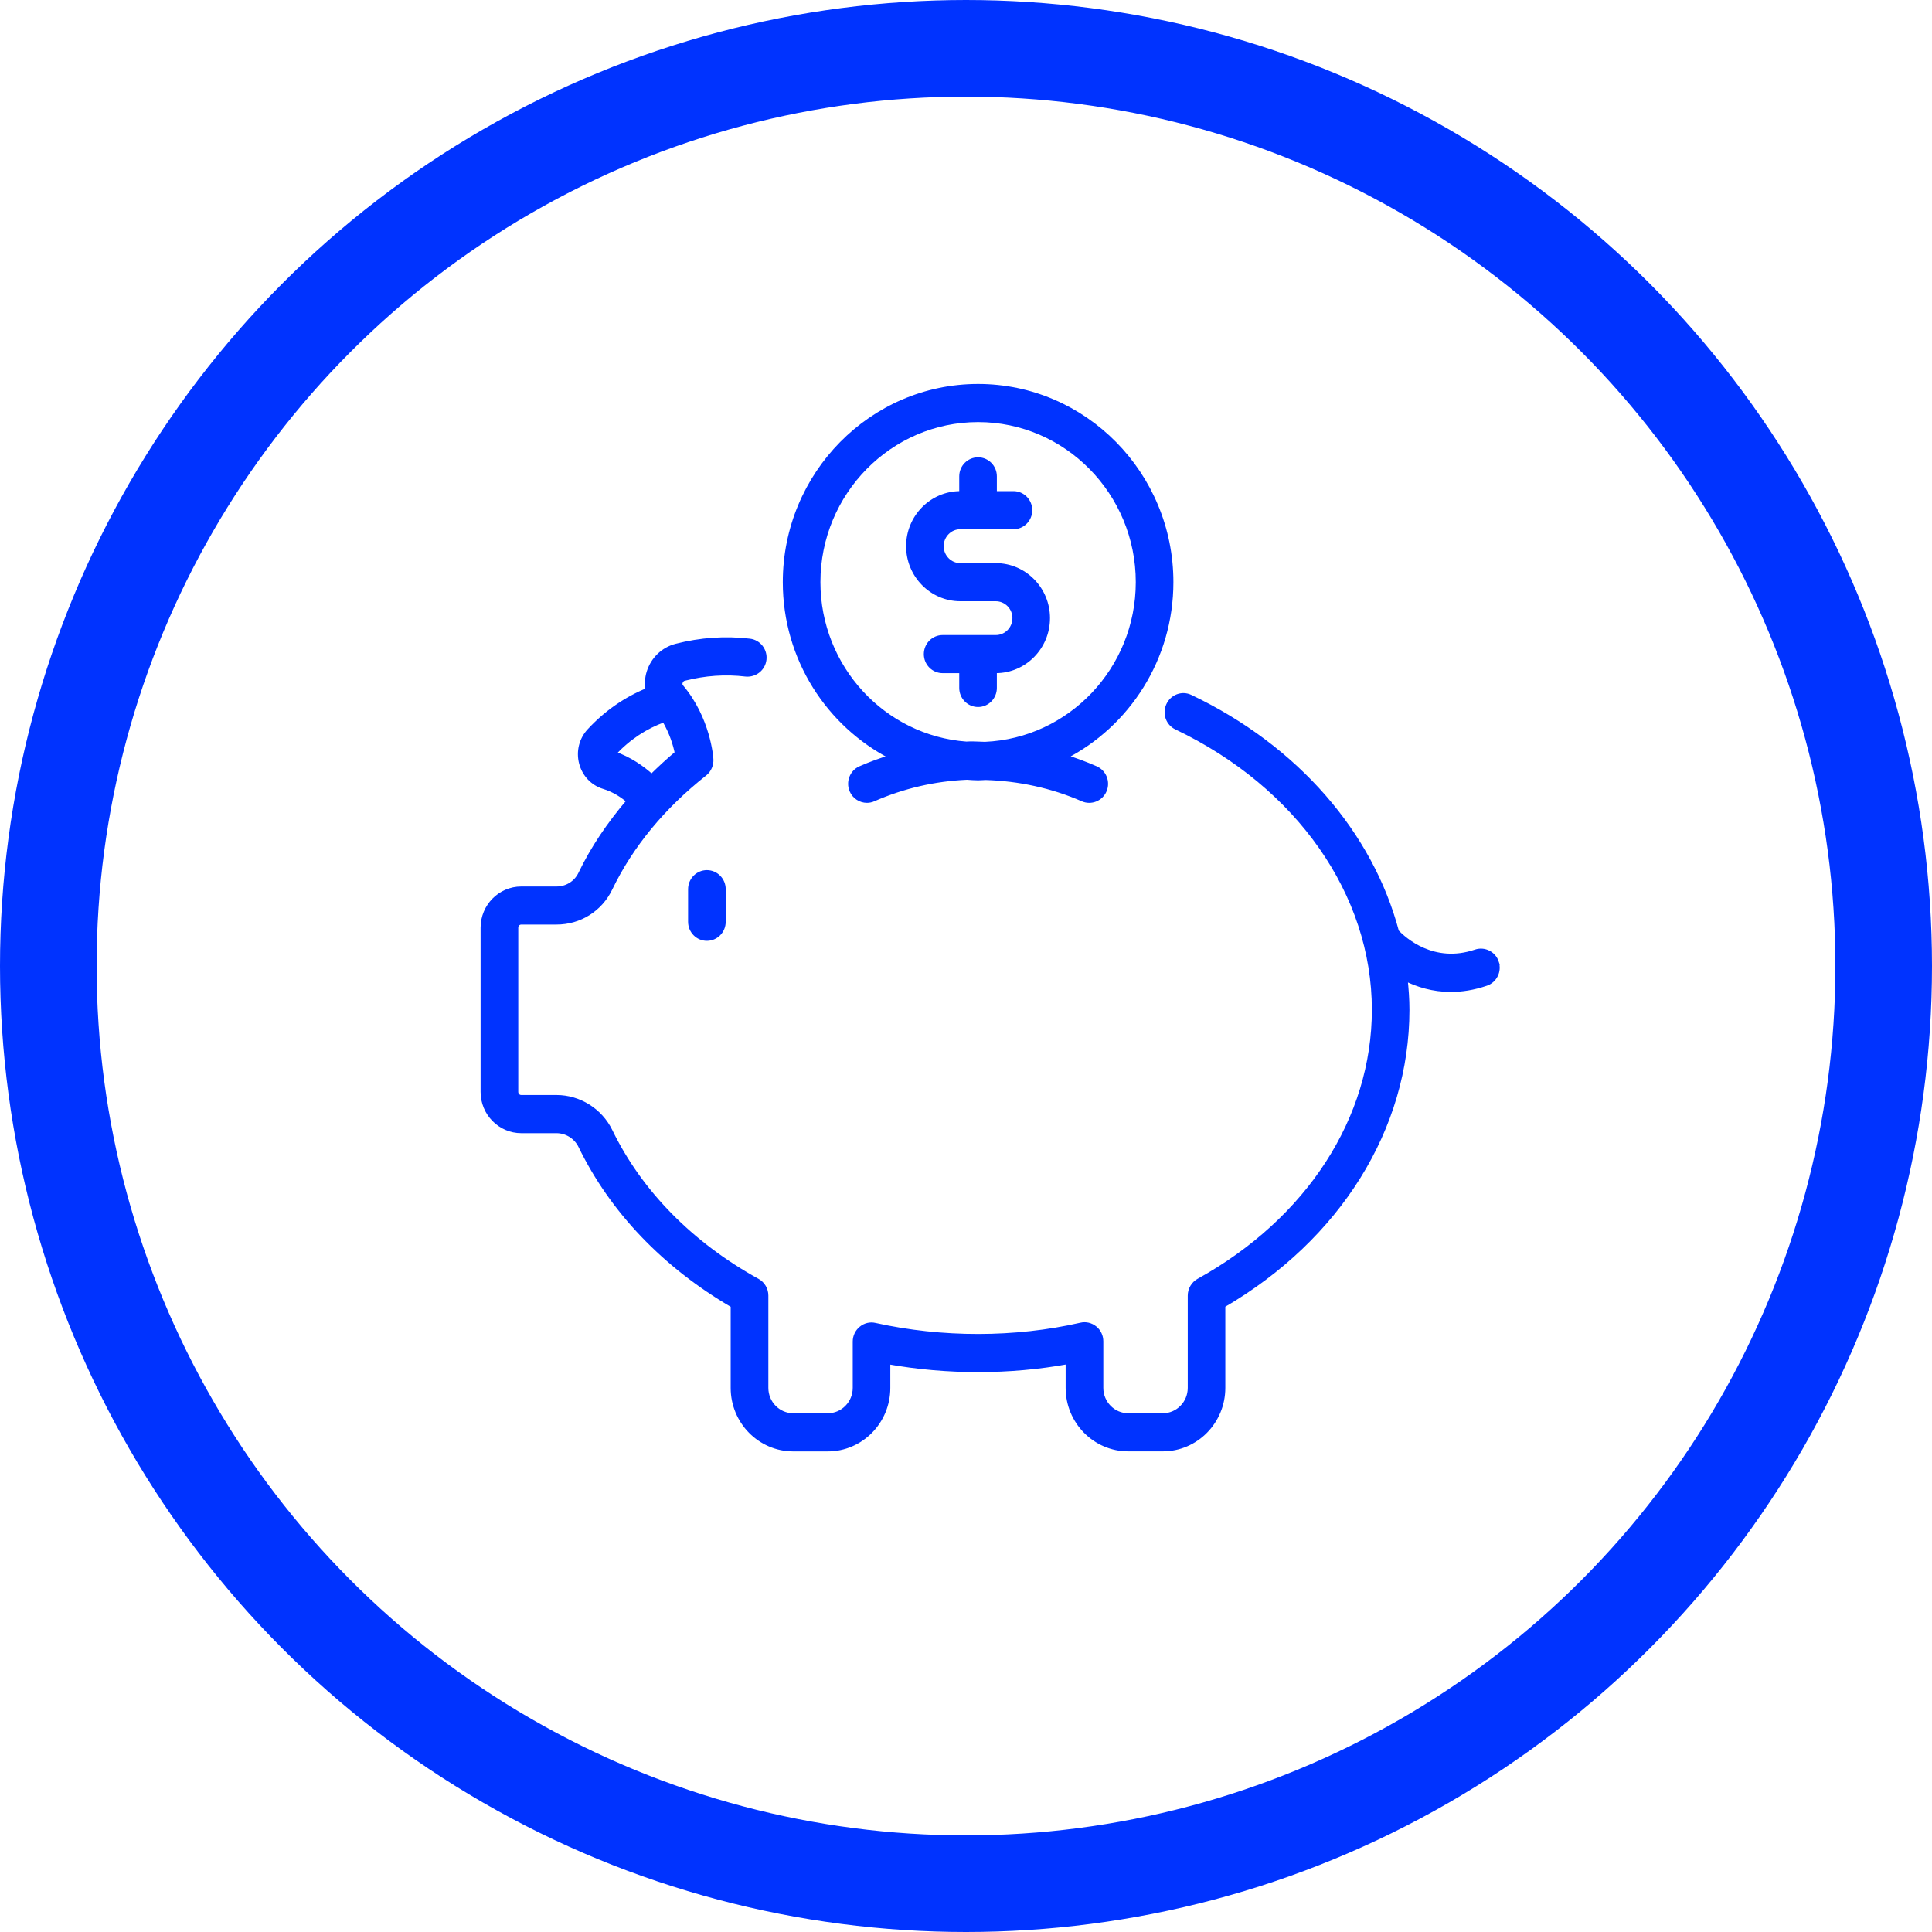
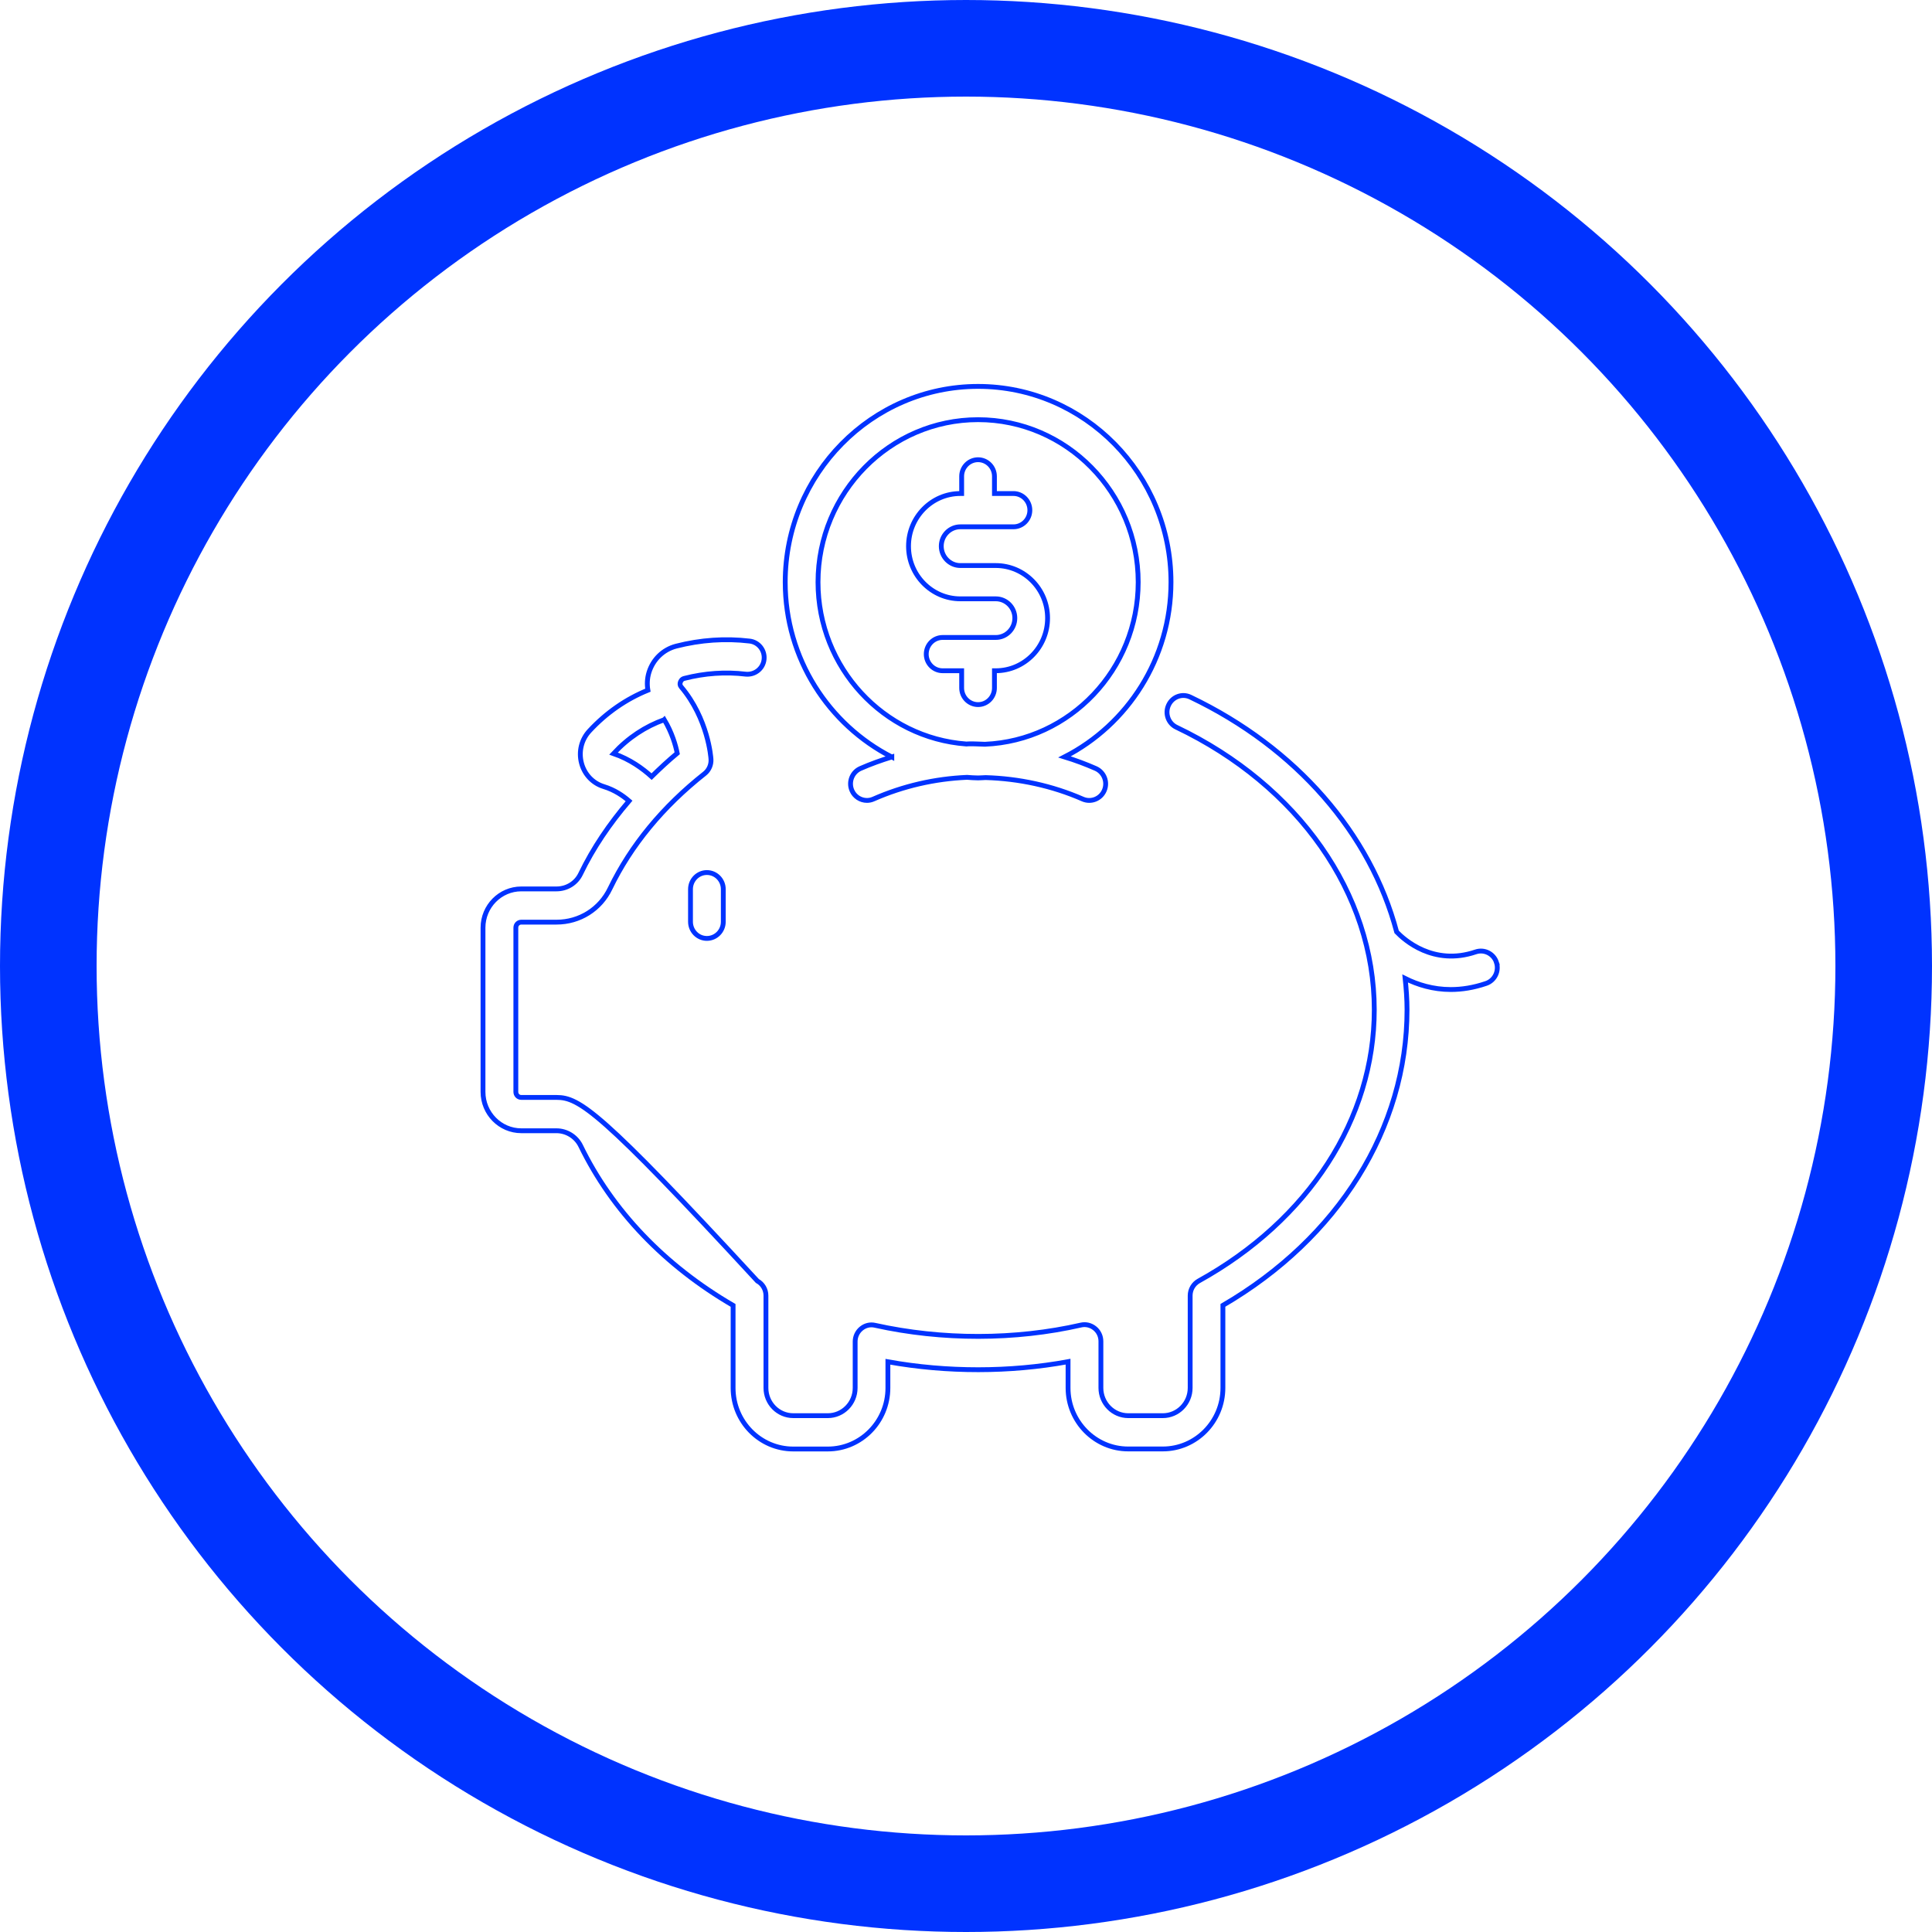
<svg xmlns="http://www.w3.org/2000/svg" width="40" height="40" viewBox="0 0 40 40" fill="none">
  <mask id="path-1-outside-1_3181_7060" maskUnits="userSpaceOnUse" x="9" y="7" width="23" height="24" fill="black">
    <rect fill="white" x="9" y="7" width="23" height="24" />
-     <path d="M30.983 19.925C30.924 19.745 30.731 19.648 30.553 19.708C29.676 20.006 29.069 19.454 28.916 19.294C28.378 17.265 26.844 15.482 24.645 14.433C24.475 14.351 24.273 14.426 24.194 14.599C24.114 14.771 24.187 14.977 24.357 15.057C26.883 16.262 28.453 18.504 28.453 20.906C28.453 23.162 27.094 25.262 24.818 26.521C24.709 26.582 24.641 26.698 24.641 26.824V28.735C24.641 29.052 24.387 29.31 24.075 29.31H23.359C23.047 29.31 22.793 29.052 22.793 28.735V27.77C22.793 27.666 22.747 27.567 22.666 27.502C22.585 27.436 22.48 27.41 22.379 27.434C21.017 27.745 19.507 27.747 18.117 27.439C18.016 27.415 17.912 27.441 17.832 27.507C17.752 27.572 17.705 27.671 17.705 27.775V28.735C17.705 29.052 17.451 29.31 17.139 29.31H16.424C16.111 29.31 15.858 29.052 15.858 28.735V26.824C15.858 26.698 15.79 26.581 15.68 26.521C14.302 25.759 13.247 24.686 12.632 23.418C12.426 22.994 11.99 22.721 11.522 22.721H10.793C10.729 22.721 10.68 22.671 10.68 22.606V19.207C10.68 19.142 10.73 19.092 10.793 19.092H11.522C12.001 19.092 12.426 18.824 12.632 18.393C13.062 17.503 13.722 16.701 14.591 16.015C14.679 15.945 14.728 15.83 14.72 15.717C14.718 15.682 14.661 14.881 14.101 14.219C14.074 14.187 14.077 14.151 14.085 14.127C14.09 14.111 14.109 14.06 14.166 14.046C14.591 13.937 15.021 13.907 15.442 13.958C15.627 13.975 15.797 13.845 15.819 13.655C15.841 13.467 15.707 13.295 15.522 13.273C15.018 13.213 14.505 13.248 13.998 13.378C13.731 13.448 13.521 13.65 13.437 13.919C13.399 14.042 13.393 14.169 13.414 14.29C12.967 14.471 12.555 14.754 12.207 15.129C12.039 15.308 11.976 15.558 12.039 15.799C12.101 16.035 12.274 16.216 12.499 16.285C12.723 16.353 12.897 16.473 13.024 16.583C12.621 17.054 12.28 17.555 12.021 18.093C11.929 18.285 11.737 18.404 11.521 18.404H10.792C10.355 18.404 10 18.765 10 19.207V22.607C10 23.05 10.356 23.411 10.792 23.411H11.521C11.733 23.411 11.929 23.534 12.022 23.724C12.673 25.065 13.762 26.203 15.178 27.027V28.736C15.178 29.433 15.736 30 16.423 30H17.138C17.825 30 18.383 29.433 18.383 28.736V28.194C19.609 28.414 20.907 28.413 22.113 28.192V28.735C22.113 29.432 22.672 29.999 23.358 29.999H24.074C24.761 29.999 25.319 29.432 25.319 28.735V27.026C27.71 25.633 29.131 23.359 29.131 20.906C29.131 20.689 29.115 20.473 29.092 20.258C29.349 20.386 29.667 20.487 30.038 20.487C30.263 20.487 30.507 20.45 30.768 20.361C30.946 20.301 31.042 20.105 30.982 19.925L30.983 19.925ZM13.753 14.9C13.913 15.167 13.99 15.435 14.021 15.595C13.833 15.751 13.66 15.913 13.491 16.079C13.305 15.911 13.046 15.721 12.702 15.602C13.009 15.271 13.363 15.04 13.752 14.901L13.753 14.9ZM14.635 18.065C14.823 18.065 14.975 18.22 14.975 18.41V19.084C14.975 19.275 14.823 19.429 14.635 19.429C14.448 19.429 14.296 19.275 14.296 19.084V18.41C14.296 18.22 14.448 18.065 14.635 18.065ZM18.464 15.672C18.244 15.74 18.027 15.817 17.814 15.911C17.642 15.987 17.563 16.189 17.637 16.364C17.692 16.494 17.818 16.572 17.949 16.572C17.994 16.572 18.04 16.563 18.084 16.543C18.701 16.272 19.353 16.123 20.021 16.094C20.098 16.099 20.173 16.106 20.25 16.106C20.303 16.106 20.354 16.1 20.406 16.099C21.094 16.119 21.782 16.266 22.417 16.544C22.589 16.619 22.79 16.539 22.864 16.364C22.938 16.189 22.858 15.987 22.686 15.911C22.476 15.819 22.259 15.738 22.04 15.671C23.344 15.004 24.244 13.635 24.244 12.053C24.244 9.818 22.452 8 20.25 8C18.049 8 16.257 9.819 16.257 12.053C16.257 13.636 17.158 15.005 18.464 15.673L18.464 15.672ZM20.25 8.689C22.078 8.689 23.565 10.198 23.565 12.053C23.565 13.86 22.153 15.334 20.392 15.409C20.279 15.407 20.166 15.397 20.053 15.401C20.038 15.402 20.023 15.404 20.008 15.404C18.293 15.278 16.936 13.824 16.936 12.053C16.936 10.199 18.423 8.689 20.25 8.689ZM18.81 11.308C18.81 10.708 19.291 10.218 19.883 10.218H19.91V9.862C19.91 9.672 20.062 9.518 20.25 9.518C20.437 9.518 20.589 9.672 20.589 9.862V10.218H20.983C21.17 10.218 21.322 10.373 21.322 10.563C21.322 10.753 21.17 10.907 20.983 10.907H19.882C19.665 10.907 19.488 11.087 19.488 11.308C19.488 11.528 19.665 11.709 19.882 11.709H20.616C21.208 11.709 21.689 12.197 21.689 12.797C21.689 13.398 21.208 13.887 20.616 13.887H20.589V14.243C20.589 14.433 20.437 14.588 20.25 14.588C20.062 14.588 19.91 14.433 19.91 14.243V13.887H19.516C19.329 13.887 19.177 13.733 19.177 13.543C19.177 13.352 19.329 13.198 19.516 13.198H20.617C20.834 13.198 21.011 13.019 21.011 12.797C21.011 12.577 20.834 12.398 20.617 12.398H19.883C19.291 12.398 18.81 11.909 18.81 11.308Z" />
  </mask>
-   <path d="M30.983 19.925C30.924 19.745 30.731 19.648 30.553 19.708C29.676 20.006 29.069 19.454 28.916 19.294C28.378 17.265 26.844 15.482 24.645 14.433C24.475 14.351 24.273 14.426 24.194 14.599C24.114 14.771 24.187 14.977 24.357 15.057C26.883 16.262 28.453 18.504 28.453 20.906C28.453 23.162 27.094 25.262 24.818 26.521C24.709 26.582 24.641 26.698 24.641 26.824V28.735C24.641 29.052 24.387 29.31 24.075 29.31H23.359C23.047 29.31 22.793 29.052 22.793 28.735V27.77C22.793 27.666 22.747 27.567 22.666 27.502C22.585 27.436 22.48 27.41 22.379 27.434C21.017 27.745 19.507 27.747 18.117 27.439C18.016 27.415 17.912 27.441 17.832 27.507C17.752 27.572 17.705 27.671 17.705 27.775V28.735C17.705 29.052 17.451 29.31 17.139 29.31H16.424C16.111 29.31 15.858 29.052 15.858 28.735V26.824C15.858 26.698 15.79 26.581 15.68 26.521C14.302 25.759 13.247 24.686 12.632 23.418C12.426 22.994 11.99 22.721 11.522 22.721H10.793C10.729 22.721 10.68 22.671 10.68 22.606V19.207C10.68 19.142 10.73 19.092 10.793 19.092H11.522C12.001 19.092 12.426 18.824 12.632 18.393C13.062 17.503 13.722 16.701 14.591 16.015C14.679 15.945 14.728 15.83 14.72 15.717C14.718 15.682 14.661 14.881 14.101 14.219C14.074 14.187 14.077 14.151 14.085 14.127C14.09 14.111 14.109 14.06 14.166 14.046C14.591 13.937 15.021 13.907 15.442 13.958C15.627 13.975 15.797 13.845 15.819 13.655C15.841 13.467 15.707 13.295 15.522 13.273C15.018 13.213 14.505 13.248 13.998 13.378C13.731 13.448 13.521 13.65 13.437 13.919C13.399 14.042 13.393 14.169 13.414 14.29C12.967 14.471 12.555 14.754 12.207 15.129C12.039 15.308 11.976 15.558 12.039 15.799C12.101 16.035 12.274 16.216 12.499 16.285C12.723 16.353 12.897 16.473 13.024 16.583C12.621 17.054 12.28 17.555 12.021 18.093C11.929 18.285 11.737 18.404 11.521 18.404H10.792C10.355 18.404 10 18.765 10 19.207V22.607C10 23.05 10.356 23.411 10.792 23.411H11.521C11.733 23.411 11.929 23.534 12.022 23.724C12.673 25.065 13.762 26.203 15.178 27.027V28.736C15.178 29.433 15.736 30 16.423 30H17.138C17.825 30 18.383 29.433 18.383 28.736V28.194C19.609 28.414 20.907 28.413 22.113 28.192V28.735C22.113 29.432 22.672 29.999 23.358 29.999H24.074C24.761 29.999 25.319 29.432 25.319 28.735V27.026C27.71 25.633 29.131 23.359 29.131 20.906C29.131 20.689 29.115 20.473 29.092 20.258C29.349 20.386 29.667 20.487 30.038 20.487C30.263 20.487 30.507 20.45 30.768 20.361C30.946 20.301 31.042 20.105 30.982 19.925L30.983 19.925ZM13.753 14.9C13.913 15.167 13.99 15.435 14.021 15.595C13.833 15.751 13.66 15.913 13.491 16.079C13.305 15.911 13.046 15.721 12.702 15.602C13.009 15.271 13.363 15.04 13.752 14.901L13.753 14.9ZM14.635 18.065C14.823 18.065 14.975 18.22 14.975 18.41V19.084C14.975 19.275 14.823 19.429 14.635 19.429C14.448 19.429 14.296 19.275 14.296 19.084V18.41C14.296 18.22 14.448 18.065 14.635 18.065ZM18.464 15.672C18.244 15.74 18.027 15.817 17.814 15.911C17.642 15.987 17.563 16.189 17.637 16.364C17.692 16.494 17.818 16.572 17.949 16.572C17.994 16.572 18.04 16.563 18.084 16.543C18.701 16.272 19.353 16.123 20.021 16.094C20.098 16.099 20.173 16.106 20.25 16.106C20.303 16.106 20.354 16.1 20.406 16.099C21.094 16.119 21.782 16.266 22.417 16.544C22.589 16.619 22.79 16.539 22.864 16.364C22.938 16.189 22.858 15.987 22.686 15.911C22.476 15.819 22.259 15.738 22.04 15.671C23.344 15.004 24.244 13.635 24.244 12.053C24.244 9.818 22.452 8 20.25 8C18.049 8 16.257 9.819 16.257 12.053C16.257 13.636 17.158 15.005 18.464 15.673L18.464 15.672ZM20.25 8.689C22.078 8.689 23.565 10.198 23.565 12.053C23.565 13.86 22.153 15.334 20.392 15.409C20.279 15.407 20.166 15.397 20.053 15.401C20.038 15.402 20.023 15.404 20.008 15.404C18.293 15.278 16.936 13.824 16.936 12.053C16.936 10.199 18.423 8.689 20.25 8.689ZM18.81 11.308C18.81 10.708 19.291 10.218 19.883 10.218H19.91V9.862C19.91 9.672 20.062 9.518 20.25 9.518C20.437 9.518 20.589 9.672 20.589 9.862V10.218H20.983C21.17 10.218 21.322 10.373 21.322 10.563C21.322 10.753 21.17 10.907 20.983 10.907H19.882C19.665 10.907 19.488 11.087 19.488 11.308C19.488 11.528 19.665 11.709 19.882 11.709H20.616C21.208 11.709 21.689 12.197 21.689 12.797C21.689 13.398 21.208 13.887 20.616 13.887H20.589V14.243C20.589 14.433 20.437 14.588 20.25 14.588C20.062 14.588 19.91 14.433 19.91 14.243V13.887H19.516C19.329 13.887 19.177 13.733 19.177 13.543C19.177 13.352 19.329 13.198 19.516 13.198H20.617C20.834 13.198 21.011 13.019 21.011 12.797C21.011 12.577 20.834 12.398 20.617 12.398H19.883C19.291 12.398 18.81 11.909 18.81 11.308Z" fill="#0033FF" />
-   <path d="M30.983 19.925C30.924 19.745 30.731 19.648 30.553 19.708C29.676 20.006 29.069 19.454 28.916 19.294C28.378 17.265 26.844 15.482 24.645 14.433C24.475 14.351 24.273 14.426 24.194 14.599C24.114 14.771 24.187 14.977 24.357 15.057C26.883 16.262 28.453 18.504 28.453 20.906C28.453 23.162 27.094 25.262 24.818 26.521C24.709 26.582 24.641 26.698 24.641 26.824V28.735C24.641 29.052 24.387 29.31 24.075 29.31H23.359C23.047 29.31 22.793 29.052 22.793 28.735V27.77C22.793 27.666 22.747 27.567 22.666 27.502C22.585 27.436 22.48 27.41 22.379 27.434C21.017 27.745 19.507 27.747 18.117 27.439C18.016 27.415 17.912 27.441 17.832 27.507C17.752 27.572 17.705 27.671 17.705 27.775V28.735C17.705 29.052 17.451 29.31 17.139 29.31H16.424C16.111 29.31 15.858 29.052 15.858 28.735V26.824C15.858 26.698 15.79 26.581 15.68 26.521C14.302 25.759 13.247 24.686 12.632 23.418C12.426 22.994 11.99 22.721 11.522 22.721H10.793C10.729 22.721 10.68 22.671 10.68 22.606V19.207C10.68 19.142 10.73 19.092 10.793 19.092H11.522C12.001 19.092 12.426 18.824 12.632 18.393C13.062 17.503 13.722 16.701 14.591 16.015C14.679 15.945 14.728 15.83 14.72 15.717C14.718 15.682 14.661 14.881 14.101 14.219C14.074 14.187 14.077 14.151 14.085 14.127C14.09 14.111 14.109 14.06 14.166 14.046C14.591 13.937 15.021 13.907 15.442 13.958C15.627 13.975 15.797 13.845 15.819 13.655C15.841 13.467 15.707 13.295 15.522 13.273C15.018 13.213 14.505 13.248 13.998 13.378C13.731 13.448 13.521 13.65 13.437 13.919C13.399 14.042 13.393 14.169 13.414 14.29C12.967 14.471 12.555 14.754 12.207 15.129C12.039 15.308 11.976 15.558 12.039 15.799C12.101 16.035 12.274 16.216 12.499 16.285C12.723 16.353 12.897 16.473 13.024 16.583C12.621 17.054 12.28 17.555 12.021 18.093C11.929 18.285 11.737 18.404 11.521 18.404H10.792C10.355 18.404 10 18.765 10 19.207V22.607C10 23.05 10.356 23.411 10.792 23.411H11.521C11.733 23.411 11.929 23.534 12.022 23.724C12.673 25.065 13.762 26.203 15.178 27.027V28.736C15.178 29.433 15.736 30 16.423 30H17.138C17.825 30 18.383 29.433 18.383 28.736V28.194C19.609 28.414 20.907 28.413 22.113 28.192V28.735C22.113 29.432 22.672 29.999 23.358 29.999H24.074C24.761 29.999 25.319 29.432 25.319 28.735V27.026C27.71 25.633 29.131 23.359 29.131 20.906C29.131 20.689 29.115 20.473 29.092 20.258C29.349 20.386 29.667 20.487 30.038 20.487C30.263 20.487 30.507 20.45 30.768 20.361C30.946 20.301 31.042 20.105 30.982 19.925L30.983 19.925ZM13.753 14.9C13.913 15.167 13.99 15.435 14.021 15.595C13.833 15.751 13.66 15.913 13.491 16.079C13.305 15.911 13.046 15.721 12.702 15.602C13.009 15.271 13.363 15.04 13.752 14.901L13.753 14.9ZM14.635 18.065C14.823 18.065 14.975 18.22 14.975 18.41V19.084C14.975 19.275 14.823 19.429 14.635 19.429C14.448 19.429 14.296 19.275 14.296 19.084V18.41C14.296 18.22 14.448 18.065 14.635 18.065ZM18.464 15.672C18.244 15.74 18.027 15.817 17.814 15.911C17.642 15.987 17.563 16.189 17.637 16.364C17.692 16.494 17.818 16.572 17.949 16.572C17.994 16.572 18.04 16.563 18.084 16.543C18.701 16.272 19.353 16.123 20.021 16.094C20.098 16.099 20.173 16.106 20.25 16.106C20.303 16.106 20.354 16.1 20.406 16.099C21.094 16.119 21.782 16.266 22.417 16.544C22.589 16.619 22.79 16.539 22.864 16.364C22.938 16.189 22.858 15.987 22.686 15.911C22.476 15.819 22.259 15.738 22.04 15.671C23.344 15.004 24.244 13.635 24.244 12.053C24.244 9.818 22.452 8 20.25 8C18.049 8 16.257 9.819 16.257 12.053C16.257 13.636 17.158 15.005 18.464 15.673L18.464 15.672ZM20.25 8.689C22.078 8.689 23.565 10.198 23.565 12.053C23.565 13.86 22.153 15.334 20.392 15.409C20.279 15.407 20.166 15.397 20.053 15.401C20.038 15.402 20.023 15.404 20.008 15.404C18.293 15.278 16.936 13.824 16.936 12.053C16.936 10.199 18.423 8.689 20.25 8.689ZM18.81 11.308C18.81 10.708 19.291 10.218 19.883 10.218H19.91V9.862C19.91 9.672 20.062 9.518 20.25 9.518C20.437 9.518 20.589 9.672 20.589 9.862V10.218H20.983C21.17 10.218 21.322 10.373 21.322 10.563C21.322 10.753 21.17 10.907 20.983 10.907H19.882C19.665 10.907 19.488 11.087 19.488 11.308C19.488 11.528 19.665 11.709 19.882 11.709H20.616C21.208 11.709 21.689 12.197 21.689 12.797C21.689 13.398 21.208 13.887 20.616 13.887H20.589V14.243C20.589 14.433 20.437 14.588 20.25 14.588C20.062 14.588 19.91 14.433 19.91 14.243V13.887H19.516C19.329 13.887 19.177 13.733 19.177 13.543C19.177 13.352 19.329 13.198 19.516 13.198H20.617C20.834 13.198 21.011 13.019 21.011 12.797C21.011 12.577 20.834 12.398 20.617 12.398H19.883C19.291 12.398 18.81 11.909 18.81 11.308Z" stroke="#0033FF" stroke-width="0.1" mask="url(#path-1-outside-1_3181_7060)" />
+   <path d="M30.983 19.925C30.924 19.745 30.731 19.648 30.553 19.708C29.676 20.006 29.069 19.454 28.916 19.294C28.378 17.265 26.844 15.482 24.645 14.433C24.475 14.351 24.273 14.426 24.194 14.599C24.114 14.771 24.187 14.977 24.357 15.057C26.883 16.262 28.453 18.504 28.453 20.906C28.453 23.162 27.094 25.262 24.818 26.521C24.709 26.582 24.641 26.698 24.641 26.824V28.735C24.641 29.052 24.387 29.31 24.075 29.31H23.359C23.047 29.31 22.793 29.052 22.793 28.735V27.77C22.793 27.666 22.747 27.567 22.666 27.502C22.585 27.436 22.48 27.41 22.379 27.434C21.017 27.745 19.507 27.747 18.117 27.439C18.016 27.415 17.912 27.441 17.832 27.507C17.752 27.572 17.705 27.671 17.705 27.775V28.735C17.705 29.052 17.451 29.31 17.139 29.31H16.424C16.111 29.31 15.858 29.052 15.858 28.735V26.824C15.858 26.698 15.79 26.581 15.68 26.521C12.426 22.994 11.99 22.721 11.522 22.721H10.793C10.729 22.721 10.68 22.671 10.68 22.606V19.207C10.68 19.142 10.73 19.092 10.793 19.092H11.522C12.001 19.092 12.426 18.824 12.632 18.393C13.062 17.503 13.722 16.701 14.591 16.015C14.679 15.945 14.728 15.83 14.72 15.717C14.718 15.682 14.661 14.881 14.101 14.219C14.074 14.187 14.077 14.151 14.085 14.127C14.09 14.111 14.109 14.06 14.166 14.046C14.591 13.937 15.021 13.907 15.442 13.958C15.627 13.975 15.797 13.845 15.819 13.655C15.841 13.467 15.707 13.295 15.522 13.273C15.018 13.213 14.505 13.248 13.998 13.378C13.731 13.448 13.521 13.65 13.437 13.919C13.399 14.042 13.393 14.169 13.414 14.29C12.967 14.471 12.555 14.754 12.207 15.129C12.039 15.308 11.976 15.558 12.039 15.799C12.101 16.035 12.274 16.216 12.499 16.285C12.723 16.353 12.897 16.473 13.024 16.583C12.621 17.054 12.28 17.555 12.021 18.093C11.929 18.285 11.737 18.404 11.521 18.404H10.792C10.355 18.404 10 18.765 10 19.207V22.607C10 23.05 10.356 23.411 10.792 23.411H11.521C11.733 23.411 11.929 23.534 12.022 23.724C12.673 25.065 13.762 26.203 15.178 27.027V28.736C15.178 29.433 15.736 30 16.423 30H17.138C17.825 30 18.383 29.433 18.383 28.736V28.194C19.609 28.414 20.907 28.413 22.113 28.192V28.735C22.113 29.432 22.672 29.999 23.358 29.999H24.074C24.761 29.999 25.319 29.432 25.319 28.735V27.026C27.71 25.633 29.131 23.359 29.131 20.906C29.131 20.689 29.115 20.473 29.092 20.258C29.349 20.386 29.667 20.487 30.038 20.487C30.263 20.487 30.507 20.45 30.768 20.361C30.946 20.301 31.042 20.105 30.982 19.925L30.983 19.925ZM13.753 14.9C13.913 15.167 13.99 15.435 14.021 15.595C13.833 15.751 13.66 15.913 13.491 16.079C13.305 15.911 13.046 15.721 12.702 15.602C13.009 15.271 13.363 15.04 13.752 14.901L13.753 14.9ZM14.635 18.065C14.823 18.065 14.975 18.22 14.975 18.41V19.084C14.975 19.275 14.823 19.429 14.635 19.429C14.448 19.429 14.296 19.275 14.296 19.084V18.41C14.296 18.22 14.448 18.065 14.635 18.065ZM18.464 15.672C18.244 15.74 18.027 15.817 17.814 15.911C17.642 15.987 17.563 16.189 17.637 16.364C17.692 16.494 17.818 16.572 17.949 16.572C17.994 16.572 18.04 16.563 18.084 16.543C18.701 16.272 19.353 16.123 20.021 16.094C20.098 16.099 20.173 16.106 20.25 16.106C20.303 16.106 20.354 16.1 20.406 16.099C21.094 16.119 21.782 16.266 22.417 16.544C22.589 16.619 22.79 16.539 22.864 16.364C22.938 16.189 22.858 15.987 22.686 15.911C22.476 15.819 22.259 15.738 22.04 15.671C23.344 15.004 24.244 13.635 24.244 12.053C24.244 9.818 22.452 8 20.25 8C18.049 8 16.257 9.819 16.257 12.053C16.257 13.636 17.158 15.005 18.464 15.673L18.464 15.672ZM20.25 8.689C22.078 8.689 23.565 10.198 23.565 12.053C23.565 13.86 22.153 15.334 20.392 15.409C20.279 15.407 20.166 15.397 20.053 15.401C20.038 15.402 20.023 15.404 20.008 15.404C18.293 15.278 16.936 13.824 16.936 12.053C16.936 10.199 18.423 8.689 20.25 8.689ZM18.81 11.308C18.81 10.708 19.291 10.218 19.883 10.218H19.91V9.862C19.91 9.672 20.062 9.518 20.25 9.518C20.437 9.518 20.589 9.672 20.589 9.862V10.218H20.983C21.17 10.218 21.322 10.373 21.322 10.563C21.322 10.753 21.17 10.907 20.983 10.907H19.882C19.665 10.907 19.488 11.087 19.488 11.308C19.488 11.528 19.665 11.709 19.882 11.709H20.616C21.208 11.709 21.689 12.197 21.689 12.797C21.689 13.398 21.208 13.887 20.616 13.887H20.589V14.243C20.589 14.433 20.437 14.588 20.25 14.588C20.062 14.588 19.91 14.433 19.91 14.243V13.887H19.516C19.329 13.887 19.177 13.733 19.177 13.543C19.177 13.352 19.329 13.198 19.516 13.198H20.617C20.834 13.198 21.011 13.019 21.011 12.797C21.011 12.577 20.834 12.398 20.617 12.398H19.883C19.291 12.398 18.81 11.909 18.81 11.308Z" stroke="#0033FF" stroke-width="0.1" mask="url(#path-1-outside-1_3181_7060)" />
  <circle cx="20" cy="20" r="19" stroke="#0033FF" stroke-width="2" />
</svg>